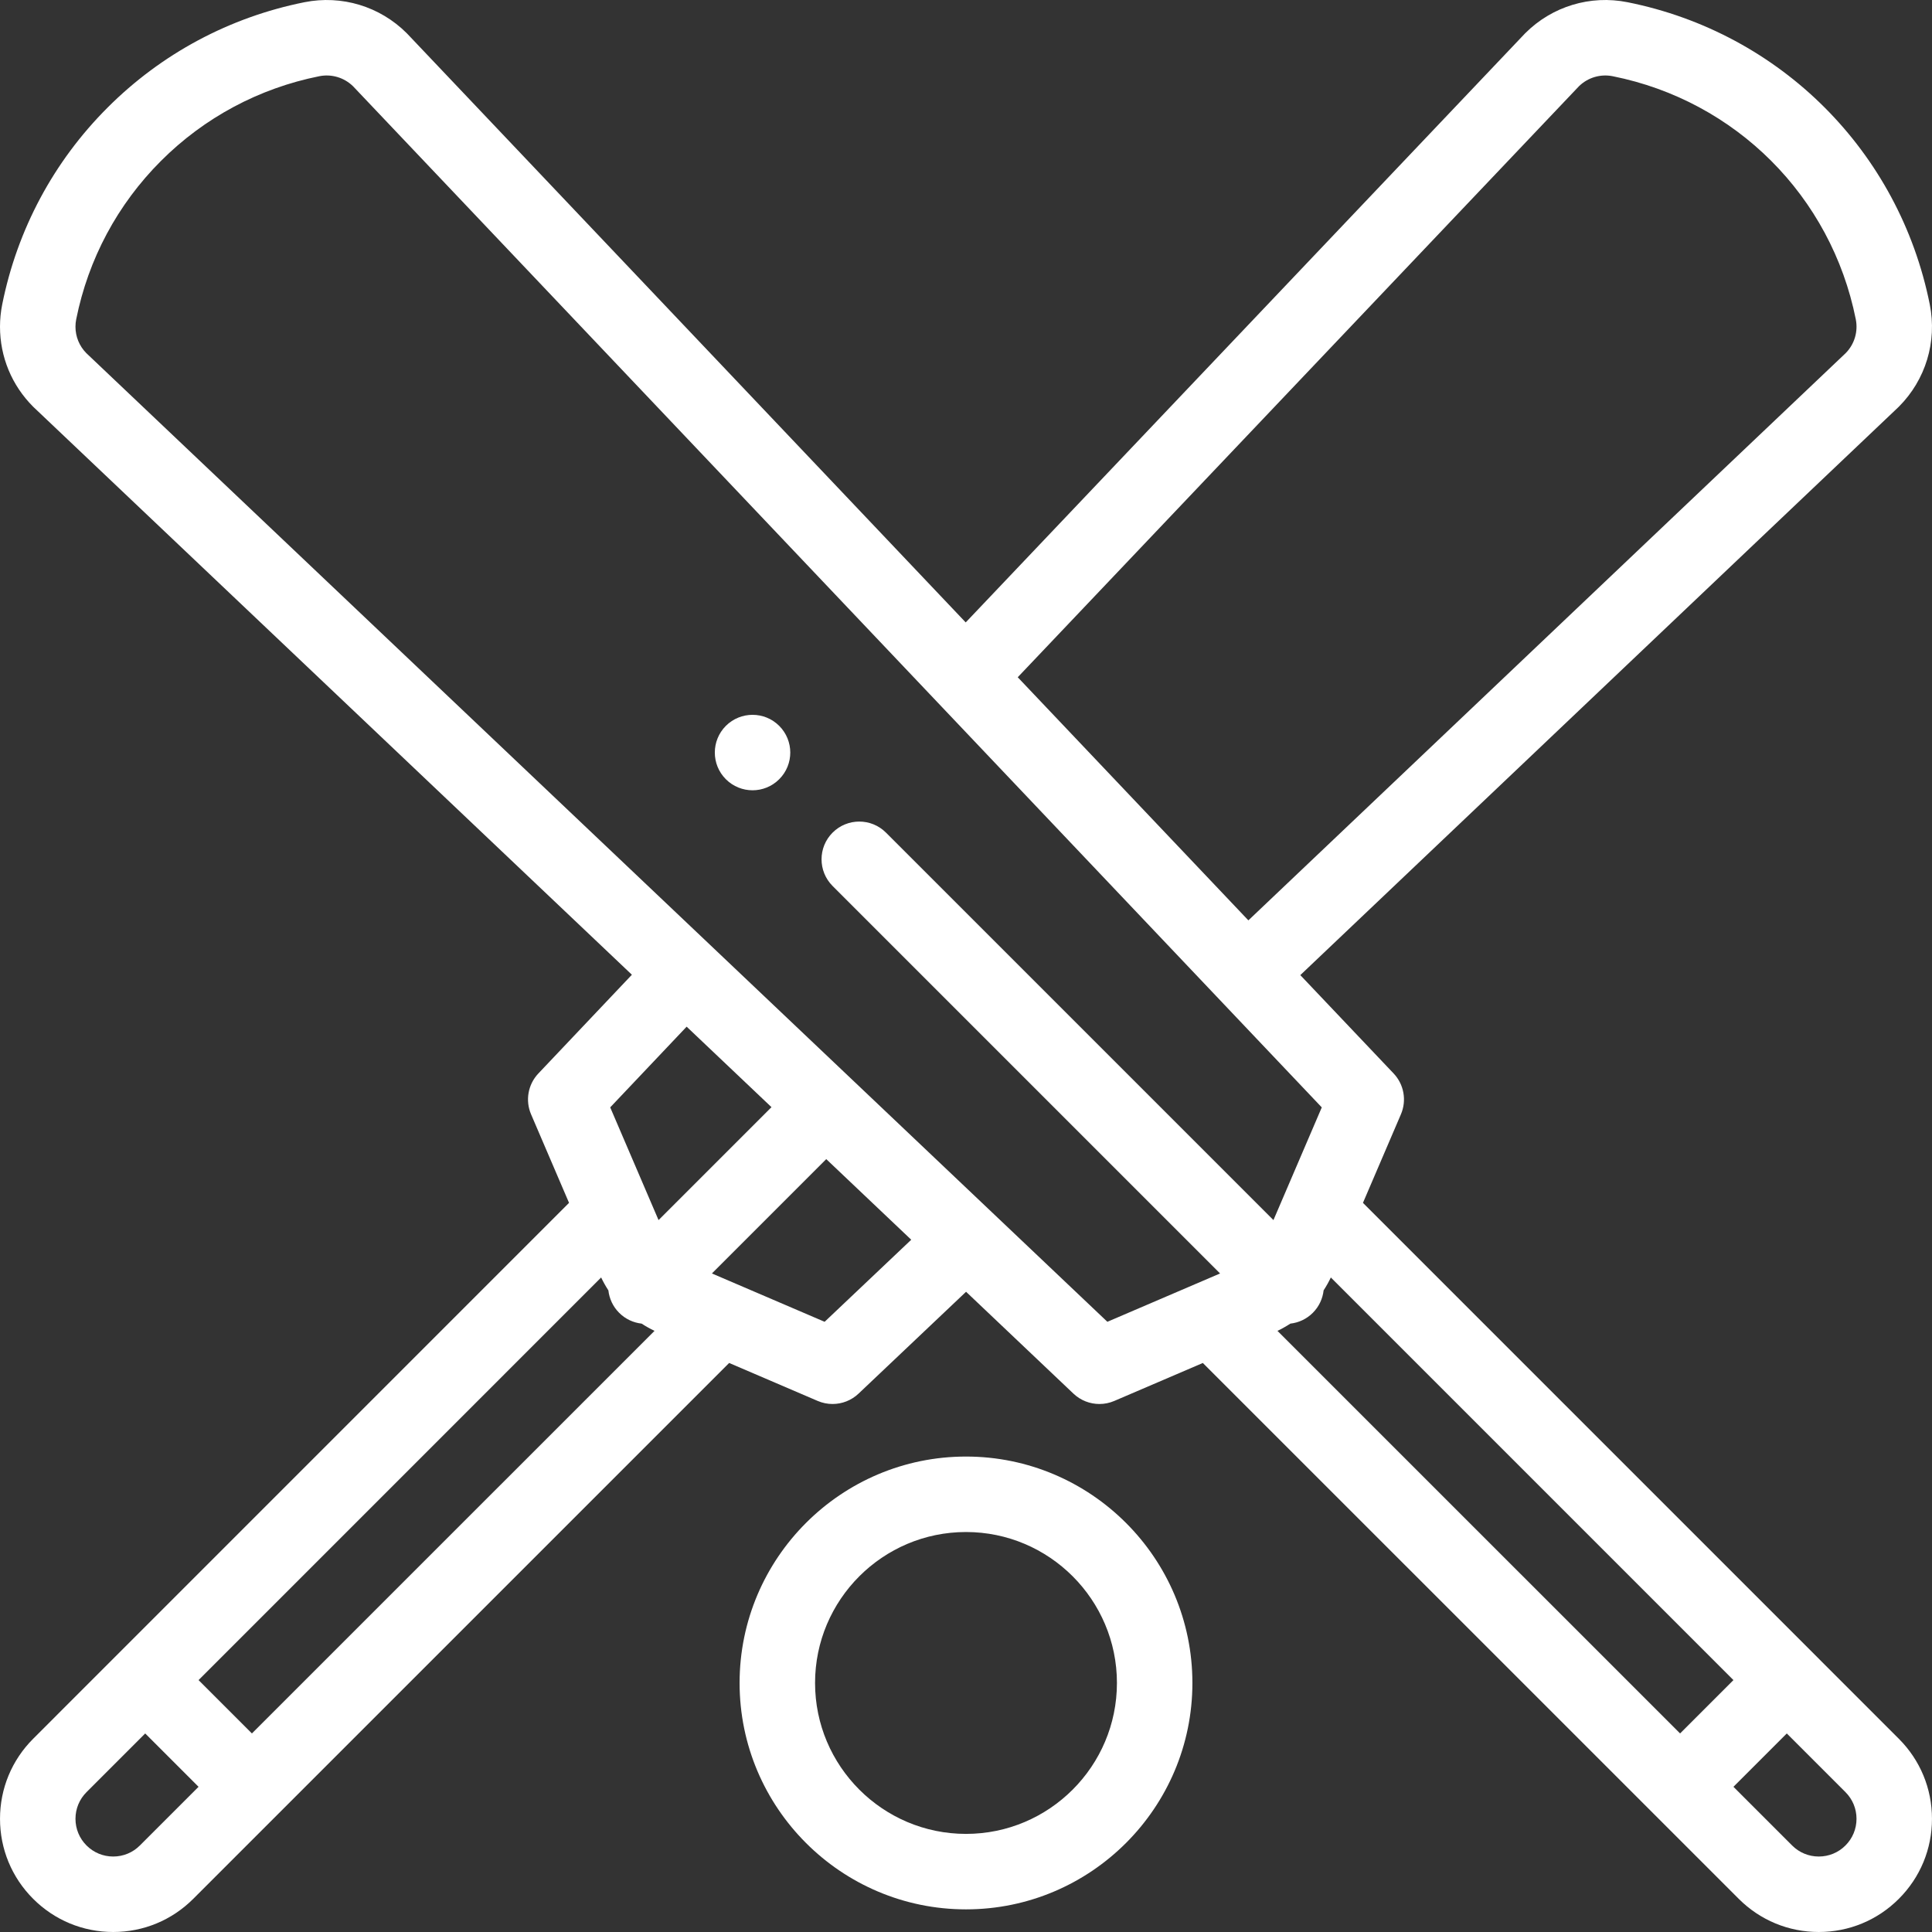
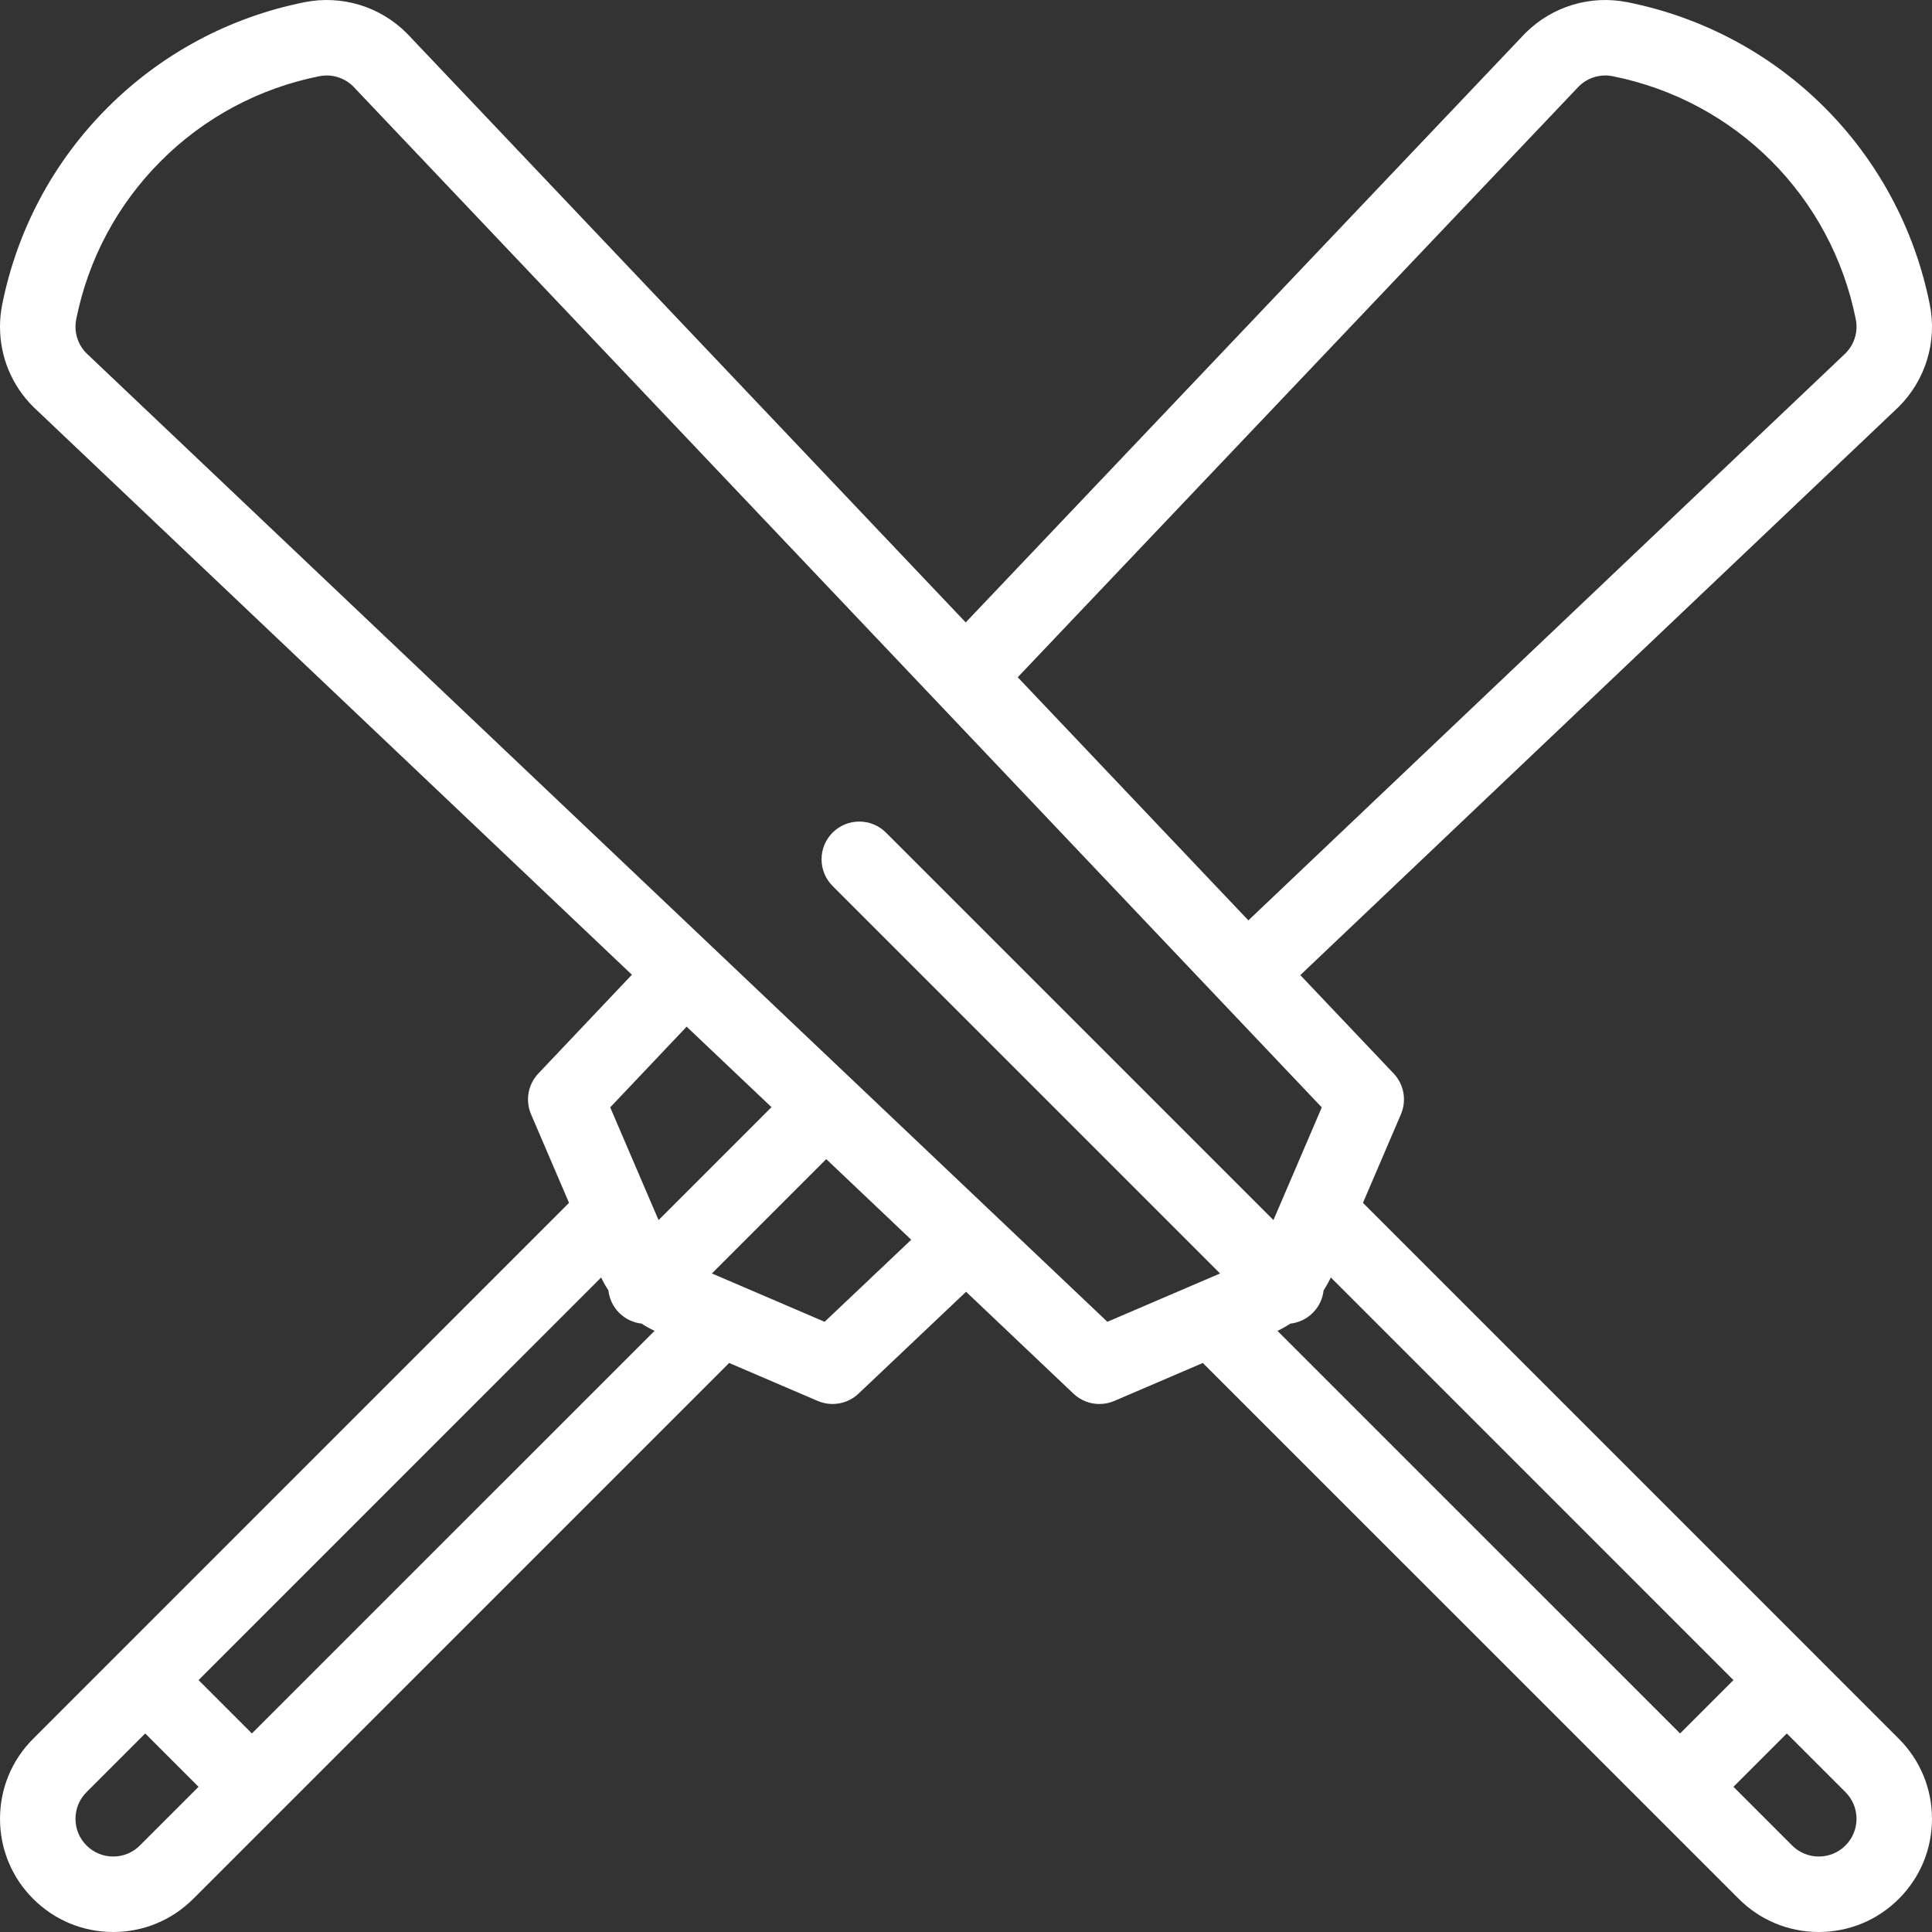
<svg xmlns="http://www.w3.org/2000/svg" version="1.1" id="Capa_1" x="0px" y="0px" viewBox="0 0 512.002 512.002" style="enable-background:new 0 0 512.002 512.002;" xml:space="preserve" width="512px" height="512px" class="">
  <rect x="0" y="0" width="512.002" height="512.002" fill="#333333" stroke="none" />
  <g>
    <g>
      <g>
-         <path d="M206.5,192.363c-3.9-3.9-10.23-3.9-14.14,0c-3.9,3.91-3.9,10.24,0,14.14c3.91,3.91,10.24,3.91,14.14,0    C210.41,202.603,210.41,196.273,206.5,192.363z" data-original="#000000" class="active-path" data-old_color="#000000" fill="#FFFFFF" />
-       </g>
+         </g>
    </g>
    <g>
      <g>
        <path d="M361.199,318.771l10.062-23.467c1.574-3.67,0.813-7.926-1.936-10.823l-24.728-26.065l158.428-150.451    c0.063-0.059,0.124-0.118,0.185-0.179c7.109-7.108,10.177-17.236,8.206-27.092c-8.106-40.557-39.55-72-80.105-80.106    c-9.853-1.971-19.982,1.097-27.093,8.206c-0.061,0.061-0.12,0.122-0.179,0.185l-148.112,155.97L107.965,8.981    c-0.061-0.063-0.121-0.126-0.183-0.188C100.674,1.685,90.55-1.38,80.688,0.587C60.834,4.563,42.79,14.22,28.512,28.509    C14.217,42.793,4.56,60.837,0.584,80.694C0.196,82.631,0,84.61,0,86.574c0,8.01,3.121,15.543,8.789,21.211    c0.063,0.061,0.125,0.123,0.189,0.183l158.481,150.348l-24.789,26.171c-2.745,2.897-3.504,7.149-1.931,10.817l10.062,23.466    L8.79,460.792c-5.667,5.666-8.787,13.198-8.787,21.211s3.12,15.545,8.786,21.21C14.455,508.88,21.987,512,30,512    s15.545-3.12,21.211-8.786l142.022-142.013l23.466,10.063c1.27,0.545,2.608,0.81,3.938,0.81c2.511,0,4.985-0.945,6.88-2.74    l28.502-27.002l28.459,26.999c1.896,1.797,4.371,2.744,6.884,2.744c1.329,0,2.669-0.265,3.938-0.81l23.466-10.062l142.022,142.011    C466.455,508.88,473.987,512,482,512s15.545-3.12,21.21-8.786c5.667-5.666,8.787-13.198,8.787-21.211s-3.12-15.545-8.786-21.211    L361.199,318.771z M418.437,22.86c2.365-2.316,5.701-3.311,8.953-2.661c32.611,6.52,57.896,31.804,64.415,64.416    c0.649,3.249-0.345,6.587-2.66,8.951L330.833,243.907l-61.123-64.43L418.437,22.86z M37.068,489.073    C35.18,490.96,32.67,492,30,492s-5.18-1.04-7.069-2.929c-1.888-1.889-2.928-4.398-2.928-7.068s1.04-5.18,2.929-7.068    l15.548-15.549l14.138,14.138L37.068,489.073z M66.761,459.382l-14.14-14.139L159.31,338.545c0.565,1.185,1.207,2.325,1.918,3.419    c0.244,2.174,1.193,4.284,2.86,5.951s3.776,2.615,5.95,2.859c1.095,0.712,2.235,1.354,3.42,1.918L66.761,459.382z     M161.712,293.465l20.256-21.385l22.483,21.329l-29.929,29.929L161.712,293.465z M218.536,350.291l-29.871-12.81l30.302-30.302    l22.522,21.366L218.536,350.291z M220.648,234.795l102.687,102.687l-29.868,12.808l-104.995-99.611L22.854,93.565    C21.013,91.683,20,89.205,20,86.574c0-0.651,0.065-1.311,0.195-1.956C23.393,68.65,31.156,54.14,42.654,42.652    C54.137,31.16,68.646,23.396,84.611,20.199c3.246-0.648,6.585,0.344,8.949,2.658l256.726,270.614l-12.808,29.867L234.791,220.652    c-3.906-3.904-10.236-3.904-14.143,0C216.743,224.557,216.743,230.889,220.648,234.795z M445.239,459.382l-106.697-106.69    c1.186-0.565,2.325-1.207,3.419-1.918c2.174-0.244,4.283-1.193,5.95-2.859c1.667-1.667,2.616-3.777,2.86-5.951    c0.711-1.095,1.354-2.235,1.918-3.419l106.689,106.698L445.239,459.382z M489.068,489.072C487.18,490.96,484.67,492,482,492    c-2.67,0-5.18-1.04-7.068-2.929l-15.549-15.548l14.138-14.138l15.549,15.55c1.887,1.889,2.927,4.398,2.927,7.068    S490.957,487.183,489.068,489.072z" data-original="#000000" class="active-path" data-old_color="#000000" fill="#FFFFFF" />
      </g>
    </g>
    <g>
      <g>
-         <path d="M256,386.003c-33.084,0-60,26.916-60,60s26.916,60,60,60s60-26.916,60-60S289.084,386.003,256,386.003z M256,486.003    c-22.056,0-40-17.944-40-40c0-22.056,17.944-40,40-40c22.056,0,40,17.944,40,40C296,468.059,278.056,486.003,256,486.003z" data-original="#000000" class="active-path" data-old_color="#000000" fill="#FFFFFF" />
-       </g>
+         </g>
    </g>
  </g>
</svg>